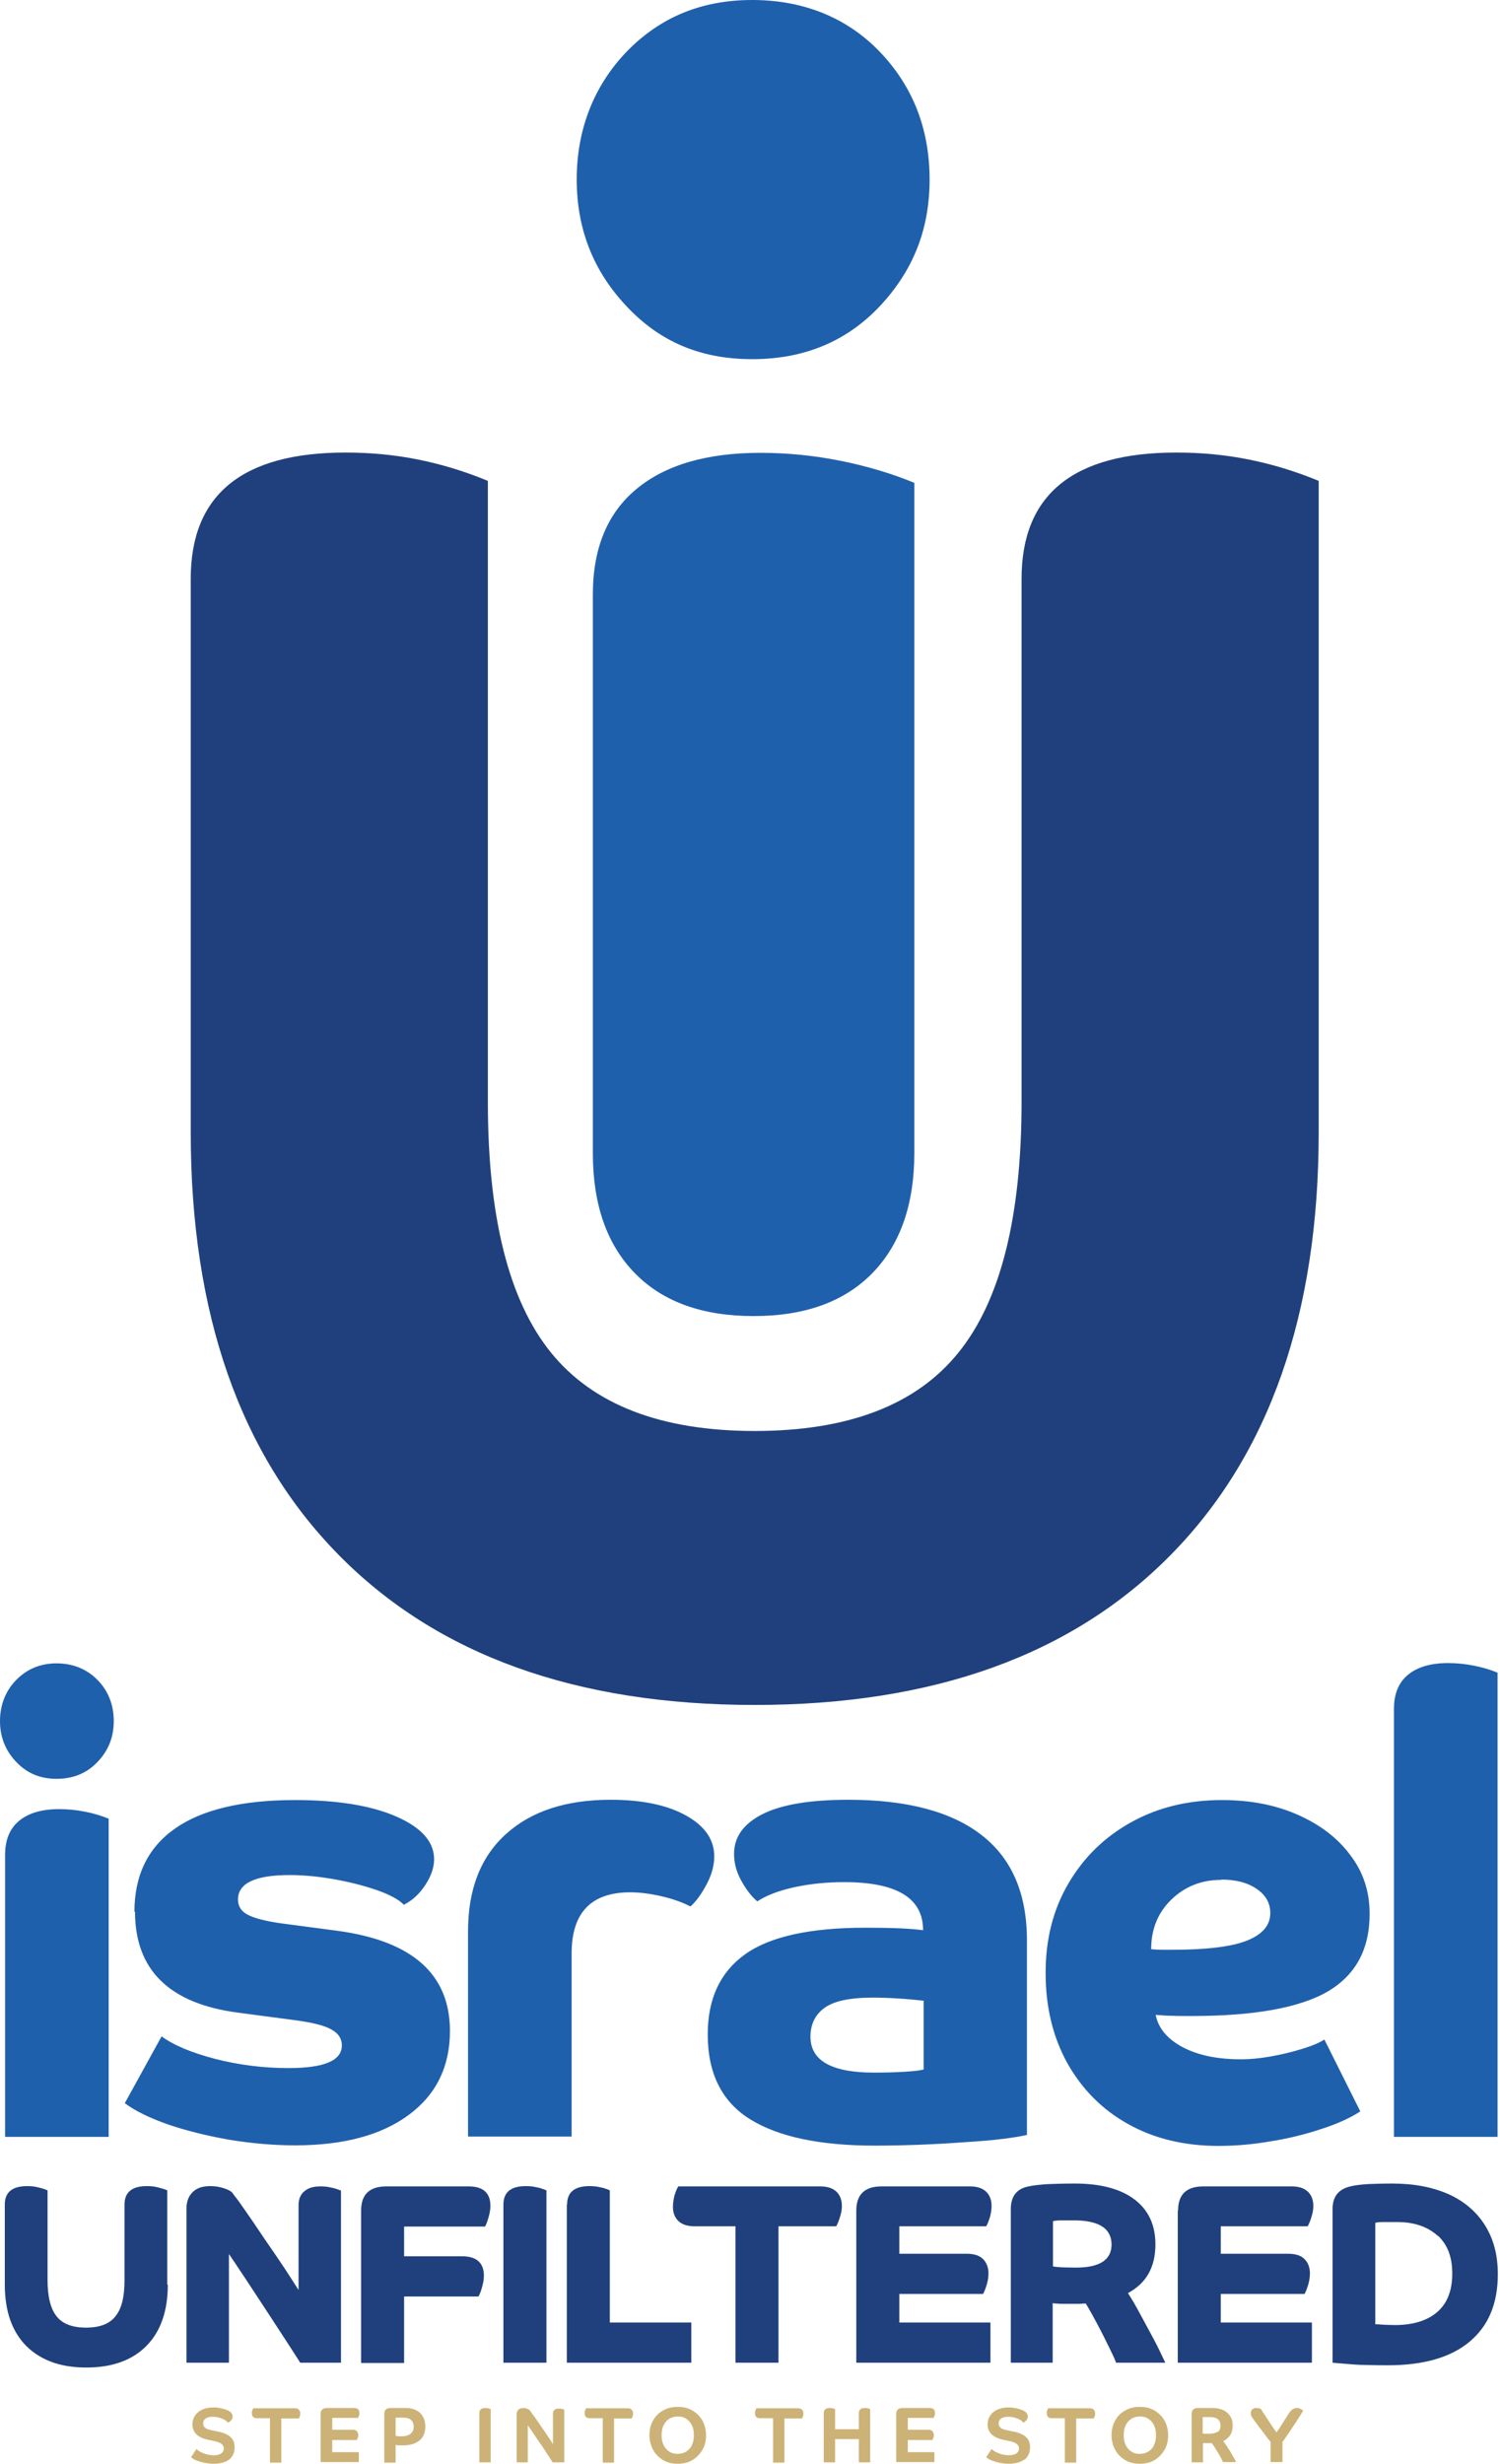
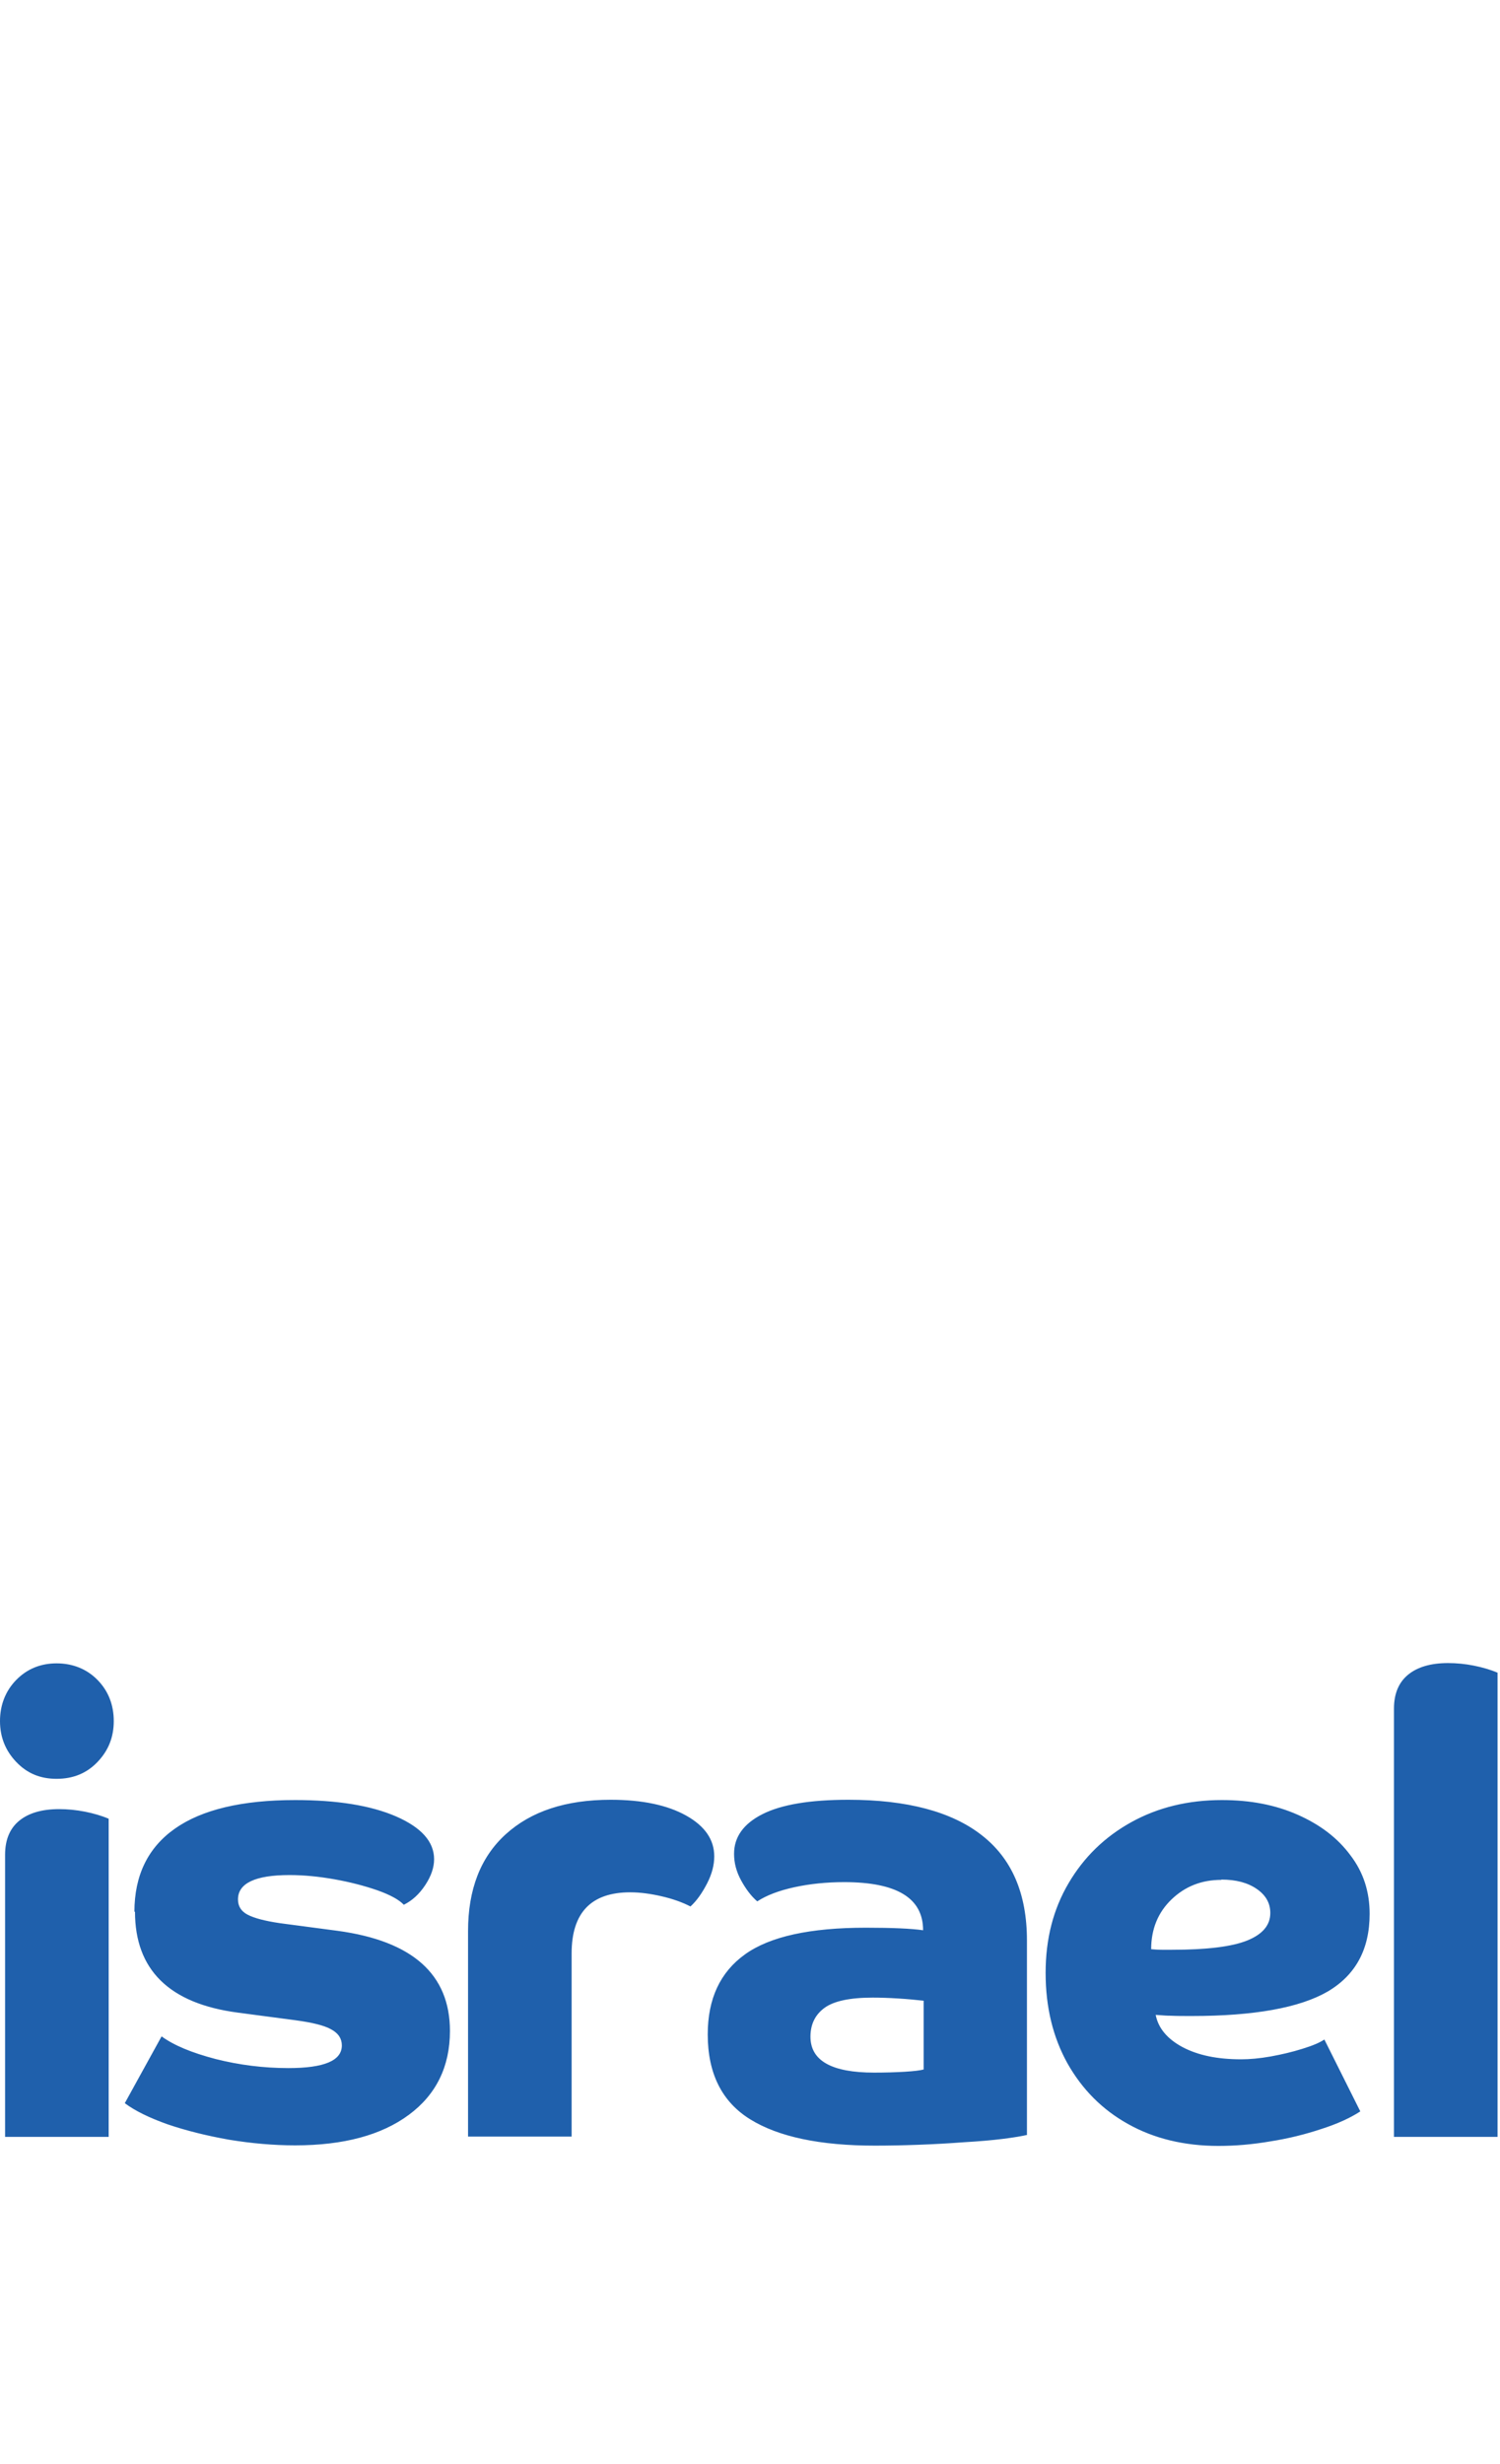
<svg xmlns="http://www.w3.org/2000/svg" width="137" height="225" viewBox="0 0 137 225" fill="none">
-   <path d="M120.441 103.383C120.441 119.95 115.944 132.821 106.949 141.97C97.955 151.12 85.291 155.694 68.93 155.694C52.57 155.694 39.906 151.12 30.911 141.97C21.917 132.821 17.42 119.95 17.42 103.383V52.854C17.42 45.178 22.124 41.327 31.558 41.327C33.832 41.327 36.055 41.534 38.226 41.973C40.397 42.413 42.49 43.059 44.558 43.912V100.617C44.558 111.136 46.471 118.761 50.322 123.517C54.172 128.272 60.376 130.676 68.93 130.676C77.485 130.676 83.688 128.298 87.539 123.517C91.39 118.761 93.303 111.111 93.303 100.617V52.854C93.303 45.178 98.007 41.327 107.44 41.327C109.715 41.327 111.938 41.534 114.109 41.973C116.28 42.413 118.373 43.059 120.441 43.912V103.357V103.383Z" fill="#1F407C" />
-   <path fill-rule="evenodd" clip-rule="evenodd" d="M52.673 16.386C52.673 20.883 54.172 24.734 57.222 27.965C60.246 31.196 63.968 32.798 68.698 32.798C73.427 32.798 77.304 31.196 80.354 27.965C83.378 24.734 84.903 20.987 84.903 16.386C84.903 11.786 83.378 7.883 80.354 4.73C77.33 1.577 73.324 0 68.698 0C64.071 0 60.272 1.577 57.222 4.73C54.198 7.883 52.673 11.889 52.673 16.386ZM69.447 41.353C71.877 41.353 74.306 41.586 76.736 42.077H76.762C79.191 42.568 81.44 43.24 83.507 44.093V99.945V105.295C83.507 109.999 82.215 113.669 79.656 116.28C77.098 118.89 73.479 120.182 68.827 120.182C64.175 120.182 60.556 118.89 57.998 116.28C55.439 113.669 54.147 110.025 54.147 105.295V54.302C54.147 50.037 55.491 46.832 58.153 44.636C60.815 42.439 64.588 41.353 69.447 41.353Z" fill="#1F60AC" />
  <path fill-rule="evenodd" clip-rule="evenodd" d="M127.316 195.135H136.775V152.748C136.103 152.464 135.38 152.257 134.604 152.102C133.829 151.947 133.028 151.869 132.252 151.869C130.676 151.869 129.461 152.231 128.608 152.929C127.755 153.627 127.316 154.66 127.316 156.03V195.135ZM0.465 195.135H9.925V166.084C9.253 165.8 8.529 165.593 7.754 165.438C6.952 165.283 6.177 165.206 5.402 165.206C3.825 165.206 2.61 165.567 1.758 166.265C0.905 166.963 0.465 167.997 0.465 169.367V195.135ZM0 157.168C0 158.615 0.491 159.855 1.473 160.889C2.455 161.923 3.644 162.44 5.169 162.44C6.694 162.44 7.935 161.923 8.917 160.889C9.899 159.855 10.39 158.641 10.39 157.168C10.39 155.694 9.899 154.428 8.917 153.42C7.935 152.412 6.642 151.895 5.169 151.895C3.696 151.895 2.455 152.412 1.473 153.42C0.491 154.428 0 155.72 0 157.168ZM15.973 166.989C13.517 168.72 12.277 171.253 12.277 174.587L12.329 174.562C12.329 179.886 15.456 182.961 21.71 183.788L26.983 184.486C28.508 184.693 29.593 184.952 30.239 185.313C30.912 185.675 31.222 186.166 31.222 186.787C31.222 188.182 29.593 188.854 26.337 188.854C24.062 188.854 21.84 188.57 19.695 188.027C17.523 187.459 15.895 186.787 14.758 185.959L11.398 192.059C12.329 192.757 13.647 193.403 15.327 193.997C17.006 194.566 18.867 195.031 20.909 195.393C22.951 195.729 24.967 195.91 26.957 195.91C31.377 195.91 34.84 194.98 37.347 193.119C39.828 191.284 41.095 188.725 41.095 185.468C41.095 180.299 37.683 177.25 30.834 176.319L25.561 175.621C24.166 175.414 23.209 175.156 22.615 174.846C22.021 174.536 21.736 174.07 21.736 173.45C21.736 171.977 23.313 171.227 26.44 171.227C27.733 171.227 29.102 171.357 30.55 171.615C31.997 171.874 33.289 172.21 34.478 172.623C35.641 173.037 36.443 173.476 36.882 173.941C37.657 173.554 38.303 172.959 38.846 172.132C39.389 171.305 39.647 170.53 39.647 169.78C39.647 168.178 38.484 166.885 36.184 165.877C33.858 164.869 30.782 164.378 26.957 164.378C22.098 164.378 18.428 165.257 15.973 166.989ZM42.749 176.345C42.749 172.546 43.886 169.599 46.186 167.506C48.487 165.412 51.666 164.352 55.775 164.352C58.67 164.352 60.97 164.844 62.676 165.8C64.382 166.756 65.235 167.997 65.235 169.522C65.235 170.297 65.028 171.124 64.588 171.977C64.149 172.83 63.658 173.554 63.063 174.096C62.314 173.709 61.435 173.398 60.427 173.166C59.419 172.933 58.463 172.804 57.558 172.804C53.992 172.804 52.208 174.665 52.208 178.387V195.109H42.749V176.345ZM82.629 189.19C81.75 189.242 80.819 189.268 79.837 189.268C75.96 189.268 74.022 188.182 74.022 185.985C74.022 184.848 74.461 183.969 75.314 183.349C76.167 182.729 77.64 182.419 79.708 182.419C80.38 182.419 81.155 182.444 82.008 182.496C82.861 182.548 83.662 182.625 84.36 182.703V188.983C84.076 189.061 83.507 189.138 82.629 189.19ZM91.623 195.316C92.657 195.186 93.38 195.057 93.82 194.954L93.794 194.928V177.198C93.794 172.933 92.424 169.728 89.659 167.583C86.919 165.438 82.835 164.352 77.485 164.352C73.97 164.352 71.36 164.792 69.628 165.671C67.897 166.549 67.044 167.764 67.044 169.289C67.044 170.116 67.251 170.917 67.69 171.719C68.129 172.52 68.62 173.166 69.163 173.631C69.99 173.088 71.127 172.649 72.549 172.339C73.97 172.029 75.495 171.874 77.098 171.874C81.905 171.874 84.309 173.321 84.309 176.267C83.223 176.112 81.466 176.035 79.088 176.035C73.996 176.035 70.326 176.836 68.052 178.464C65.777 180.092 64.64 182.522 64.64 185.779C64.64 189.345 65.932 191.93 68.517 193.532C71.102 195.135 74.901 195.936 79.915 195.936C81.13 195.936 82.448 195.91 83.869 195.858C85.291 195.807 86.686 195.729 88.03 195.626C89.4 195.548 90.589 195.445 91.623 195.316ZM111.55 171.667C109.741 171.667 108.242 172.261 107.001 173.45C105.761 174.639 105.14 176.164 105.14 177.999C105.45 178.025 105.786 178.051 106.122 178.051H107.027C110.232 178.051 112.532 177.766 113.928 177.198C115.323 176.629 116.021 175.802 116.021 174.691C116.021 173.786 115.608 173.063 114.781 172.494C113.954 171.925 112.894 171.641 111.55 171.641V171.667ZM111.279 195.962C108.157 195.96 105.396 195.288 103.047 193.972C100.669 192.654 98.834 190.793 97.49 188.415C96.172 186.037 95.5 183.297 95.5 180.17C95.5 177.043 96.198 174.355 97.593 171.977C98.989 169.599 100.902 167.738 103.331 166.394C105.761 165.05 108.526 164.378 111.602 164.378C114.186 164.378 116.486 164.818 118.528 165.722C120.57 166.627 122.173 167.842 123.336 169.418C124.524 170.969 125.093 172.752 125.093 174.768C125.093 178.025 123.801 180.377 121.242 181.876C118.683 183.349 114.548 184.099 108.836 184.099H108.835C108.086 184.099 107.466 184.099 106.949 184.073C106.578 184.073 106.234 184.046 105.916 184.021C105.791 184.012 105.67 184.002 105.554 183.995C105.786 185.21 106.613 186.192 108.009 186.942C109.431 187.691 111.188 188.053 113.359 188.053C114.135 188.053 115.039 187.975 116.047 187.795C117.055 187.614 118.037 187.381 118.942 187.097C119.872 186.812 120.544 186.528 120.958 186.244L124.24 192.809C123.336 193.403 122.147 193.946 120.699 194.411C119.226 194.902 117.675 195.29 116.021 195.548C114.372 195.832 112.8 195.961 111.279 195.962Z" fill="#1F60AC" />
-   <path fill-rule="evenodd" clip-rule="evenodd" d="M101.522 204.969C101.515 203.479 100.352 202.759 98.058 202.759H96.999C96.637 202.759 96.353 202.785 96.172 202.837V206.972C96.353 206.998 96.611 207.024 96.947 207.05C97.097 207.05 97.268 207.055 97.457 207.061C97.691 207.068 97.953 207.076 98.239 207.076C100.43 207.076 101.515 206.382 101.522 204.969ZM93.949 199.658C92.863 199.865 92.321 200.562 92.321 201.726V215.76H96.146V210.306C96.172 210.332 96.301 210.358 96.508 210.358C96.714 210.384 96.947 210.384 97.18 210.384H97.774H98.627C98.834 210.358 99.015 210.358 99.17 210.358C99.299 210.565 99.48 210.875 99.738 211.34C99.997 211.805 100.255 212.296 100.54 212.839C100.73 213.203 100.909 213.566 101.084 213.922L101.084 213.923L101.085 213.924L101.087 213.927C101.172 214.101 101.256 214.273 101.341 214.442C101.599 214.959 101.806 215.398 101.935 215.76H106.432C106.096 215.036 105.735 214.287 105.321 213.511C105.096 213.09 104.872 212.677 104.651 212.271C104.466 211.929 104.283 211.593 104.106 211.263C103.719 210.539 103.357 209.919 103.021 209.402C104.701 208.497 105.528 207.024 105.528 204.956C105.528 203.173 104.882 201.803 103.615 200.847C102.349 199.89 100.54 199.399 98.162 199.399C97.18 199.399 96.353 199.425 95.681 199.451C94.983 199.503 94.414 199.554 93.949 199.658ZM13.388 214.209C14.68 212.891 15.326 211.03 15.326 208.626H15.275V200.02C14.99 199.89 14.68 199.813 14.37 199.735C14.06 199.658 13.75 199.632 13.414 199.632C12.044 199.632 11.372 200.201 11.372 201.312V208.213C11.372 209.738 11.114 210.823 10.545 211.521C10.002 212.219 9.098 212.555 7.857 212.555C6.616 212.555 5.712 212.219 5.169 211.521C4.626 210.849 4.342 209.738 4.342 208.213V200.02C4.058 199.89 3.748 199.813 3.437 199.735C3.127 199.658 2.817 199.632 2.481 199.632C1.111 199.632 0.439 200.201 0.439 201.312V208.626C0.439 211.03 1.085 212.891 2.378 214.209C3.696 215.527 5.505 216.199 7.883 216.199C10.261 216.199 12.096 215.527 13.388 214.209ZM27.422 215.76H31.118L31.144 215.785V200.045C30.834 199.916 30.524 199.813 30.213 199.761C29.903 199.684 29.593 199.658 29.283 199.658C28.637 199.658 28.172 199.787 27.81 200.097C27.448 200.381 27.267 200.821 27.267 201.389V209.117C27.067 208.8 26.834 208.44 26.569 208.03C26.424 207.805 26.269 207.565 26.104 207.308C25.939 207.065 25.775 206.82 25.608 206.571C25.278 206.079 24.94 205.575 24.579 205.06C24.218 204.544 23.88 204.04 23.55 203.547L23.55 203.547C23.384 203.299 23.219 203.054 23.054 202.811C22.832 202.495 22.625 202.194 22.434 201.917L22.434 201.917C22.204 201.582 21.997 201.282 21.814 201.028C21.521 200.651 21.329 200.393 21.226 200.253L21.226 200.253L21.226 200.253L21.226 200.253L21.226 200.253L21.225 200.253L21.225 200.252L21.225 200.252L21.225 200.252L21.224 200.25C21.2 200.219 21.182 200.194 21.168 200.175C20.961 200.02 20.676 199.89 20.315 199.787C19.953 199.684 19.591 199.632 19.203 199.632C18.531 199.632 18.014 199.787 17.627 200.149C17.239 200.511 17.032 201.028 17.032 201.674V215.76H20.909V205.835C20.981 205.942 21.065 206.065 21.16 206.204L21.16 206.205C21.34 206.468 21.56 206.79 21.814 207.179C22.18 207.717 22.593 208.347 23.052 209.048L23.053 209.049L23.053 209.049L23.054 209.05L23.054 209.05L23.054 209.05L23.132 209.169C23.299 209.424 23.469 209.683 23.642 209.944L23.642 209.945L23.642 209.945C23.976 210.451 24.316 210.967 24.657 211.495C24.909 211.886 25.161 212.27 25.407 212.645L25.407 212.645C25.665 213.04 25.917 213.424 26.156 213.795C26.647 214.545 27.06 215.191 27.422 215.76ZM32.979 201.881C32.979 200.381 33.755 199.658 35.305 199.658H42.8C44.119 199.658 44.791 200.252 44.791 201.441C44.791 201.725 44.739 202.061 44.636 202.423C44.532 202.811 44.429 203.095 44.3 203.328H36.908V206.042H42.206C43.524 206.042 44.196 206.636 44.196 207.825C44.196 208.109 44.144 208.445 44.041 208.807C43.938 209.195 43.834 209.479 43.705 209.712H36.908V215.786H32.979V201.906V201.881ZM45.979 215.76H49.908V200.02C49.598 199.89 49.288 199.787 48.977 199.735C48.667 199.658 48.357 199.632 48.021 199.632C46.651 199.632 45.979 200.201 45.979 201.312V215.76ZM51.795 201.312C51.795 200.201 52.467 199.632 53.837 199.632C54.172 199.632 54.483 199.658 54.793 199.735C55.103 199.787 55.413 199.89 55.697 200.02V212.09H63.141V215.76H51.769V201.312H51.795ZM63.451 203.302H67.173V215.76H71.101V203.302H76.374C76.529 203.044 76.632 202.733 76.736 202.397C76.839 202.061 76.891 201.751 76.891 201.441C76.891 200.873 76.71 200.433 76.374 200.123C76.038 199.813 75.547 199.658 74.901 199.658H61.952C61.797 199.89 61.694 200.201 61.59 200.537C61.513 200.873 61.461 201.209 61.461 201.519C61.461 202.087 61.642 202.527 61.978 202.837C62.314 203.147 62.805 203.302 63.451 203.302ZM78.209 201.881C78.209 200.381 78.984 199.658 80.535 199.658H88.573C89.219 199.658 89.71 199.813 90.046 200.123C90.382 200.433 90.563 200.873 90.563 201.441C90.563 201.751 90.512 202.061 90.434 202.397C90.331 202.733 90.227 203.044 90.072 203.302H82.138V205.809H88.263C88.961 205.809 89.452 205.964 89.788 206.3C90.098 206.61 90.279 207.05 90.279 207.592C90.279 207.928 90.227 208.29 90.124 208.626C90.02 208.962 89.917 209.247 89.788 209.479H82.138V212.09H90.46V215.76H78.209V201.881ZM107.596 201.881C107.596 200.381 108.371 199.658 109.922 199.658H117.96C118.606 199.658 119.097 199.813 119.433 200.123C119.769 200.433 119.95 200.873 119.95 201.441C119.95 201.751 119.898 202.061 119.795 202.397C119.691 202.733 119.588 203.044 119.433 203.302H111.498V205.809H117.624C118.321 205.809 118.813 205.964 119.149 206.3C119.459 206.61 119.64 207.05 119.64 207.592C119.64 207.928 119.588 208.29 119.485 208.626C119.381 208.962 119.278 209.247 119.149 209.479H111.498V212.09H119.821V215.76H107.57V201.881H107.596ZM127.6 202.914C129.202 202.914 130.417 203.354 131.322 204.181L131.296 204.129C132.201 204.956 132.64 206.093 132.64 207.618C132.64 209.143 132.201 210.306 131.296 211.107C130.391 211.909 129.073 212.322 127.393 212.322C127.241 212.322 127.089 212.316 126.934 212.31C126.773 212.303 126.608 212.296 126.437 212.296C126.379 212.292 126.323 212.288 126.268 212.283C126.005 212.262 125.781 212.245 125.61 212.245V202.992C125.713 202.94 125.972 202.914 126.385 202.914H127.6ZM123.335 199.658C122.25 199.916 121.707 200.588 121.707 201.726V215.76C121.831 215.772 121.986 215.785 122.175 215.8C122.38 215.816 122.627 215.836 122.922 215.863C123.491 215.915 124.111 215.966 124.783 215.966C125.481 215.992 126.127 215.992 126.799 215.992C130.029 215.992 132.511 215.269 134.216 213.847C135.948 212.4 136.801 210.358 136.801 207.67C136.801 205.938 136.413 204.465 135.638 203.225C134.863 201.984 133.751 201.028 132.33 200.382C130.882 199.735 129.177 199.399 127.161 199.399C126.256 199.399 125.481 199.425 124.86 199.451C124.24 199.503 123.723 199.554 123.335 199.658Z" fill="#1F407C" />
-   <path fill-rule="evenodd" clip-rule="evenodd" d="M63.374 222.376C63.374 222.712 63.322 223.022 63.193 223.281C63.089 223.539 62.908 223.72 62.676 223.875C62.469 224.005 62.185 224.082 61.9 224.082C61.616 224.082 61.358 224.03 61.125 223.875C60.918 223.746 60.737 223.539 60.608 223.281C60.479 223.022 60.427 222.712 60.427 222.376C60.427 222.04 60.479 221.73 60.608 221.472C60.737 221.213 60.892 221.032 61.125 220.877C61.332 220.748 61.616 220.67 61.9 220.67C62.185 220.67 62.443 220.722 62.676 220.877C62.883 221.006 63.063 221.213 63.193 221.472C63.322 221.73 63.374 222.04 63.374 222.376ZM59.316 222.376C59.316 222.867 59.445 223.333 59.652 223.72C59.859 224.108 60.169 224.418 60.556 224.651C60.944 224.883 61.383 224.987 61.9 224.987C62.417 224.987 62.857 224.883 63.244 224.651C63.632 224.418 63.916 224.108 64.149 223.72C64.382 223.333 64.485 222.893 64.485 222.376C64.485 221.859 64.356 221.42 64.149 221.032C63.942 220.67 63.632 220.36 63.244 220.128C62.857 219.895 62.417 219.792 61.9 219.792C61.383 219.792 60.944 219.895 60.556 220.128C60.169 220.335 59.859 220.645 59.652 221.032C59.419 221.42 59.316 221.885 59.316 222.376ZM19.514 224.987C20.108 224.987 20.599 224.858 20.961 224.573L20.883 224.651C21.245 224.366 21.426 223.979 21.426 223.488C21.426 223.1 21.323 222.79 21.064 222.557C20.832 222.325 20.418 222.144 19.875 222.04L19.255 221.911C18.997 221.859 18.816 221.782 18.712 221.679C18.609 221.575 18.557 221.446 18.557 221.291C18.557 221.11 18.635 220.955 18.79 220.851C18.945 220.748 19.152 220.696 19.436 220.696C19.72 220.696 19.979 220.748 20.237 220.851C20.496 220.929 20.702 221.084 20.832 221.239C20.961 221.162 21.064 221.084 21.142 220.981C21.219 220.877 21.245 220.774 21.245 220.671C21.245 220.567 21.219 220.49 21.168 220.412C21.142 220.335 21.064 220.257 20.961 220.205C20.857 220.128 20.728 220.076 20.573 220.024C20.418 219.973 20.237 219.921 20.03 219.895C19.849 219.843 19.643 219.843 19.462 219.843H19.462C19.074 219.843 18.738 219.921 18.454 220.05C18.169 220.179 17.963 220.36 17.808 220.593C17.653 220.826 17.575 221.084 17.575 221.394C17.575 221.756 17.704 222.066 17.937 222.299C18.169 222.531 18.531 222.687 18.971 222.79L19.591 222.919C19.875 222.971 20.108 223.074 20.237 223.178C20.366 223.281 20.444 223.436 20.444 223.591C20.444 223.798 20.34 223.953 20.185 224.056C20.03 224.16 19.798 224.211 19.514 224.211C19.332 224.211 19.126 224.186 18.919 224.134C18.712 224.082 18.531 224.005 18.351 223.927L18.35 223.927C18.169 223.85 17.937 223.643 17.937 223.643L17.446 224.392C17.575 224.496 17.756 224.625 17.989 224.702L17.989 224.703C18.221 224.78 18.454 224.858 18.712 224.909C18.997 224.961 19.255 224.987 19.514 224.987ZM23.52 220.826H24.631L24.657 220.852V224.883H25.691V220.852H27.293C27.319 220.826 27.345 220.748 27.371 220.671C27.422 220.593 27.422 220.49 27.422 220.386C27.422 220.231 27.371 220.128 27.293 220.05C27.215 219.947 27.086 219.921 26.905 219.921H23.132C23.106 219.947 23.08 220.024 23.054 220.102C23.003 220.18 23.003 220.283 23.003 220.386C23.003 220.541 23.054 220.645 23.132 220.722C23.209 220.8 23.339 220.826 23.52 220.826ZM29.283 220.464C29.283 220.076 29.464 219.895 29.878 219.895H32.307C32.488 219.895 32.617 219.921 32.695 219.999C32.772 220.076 32.824 220.18 32.824 220.335C32.824 220.438 32.824 220.541 32.772 220.619C32.746 220.696 32.721 220.774 32.695 220.8H30.343V221.885H32.204C32.385 221.885 32.514 221.911 32.591 222.015C32.669 222.092 32.721 222.196 32.721 222.351C32.721 222.454 32.721 222.557 32.669 222.635C32.643 222.712 32.617 222.79 32.591 222.816H30.343V223.927H32.772V224.832H29.283V220.464ZM37.786 221.601C37.786 221.885 37.683 222.092 37.502 222.247C37.295 222.402 37.037 222.48 36.701 222.48H36.391C36.287 222.454 36.132 222.428 36.132 222.428V220.774H36.804C37.114 220.774 37.373 220.826 37.528 220.981C37.709 221.136 37.786 221.343 37.786 221.601ZM35.693 219.895C35.279 219.895 35.098 220.076 35.098 220.464V220.49V224.883H36.132V223.255C36.21 223.281 36.313 223.307 36.442 223.307H36.856C37.45 223.307 37.941 223.152 38.303 222.867C38.665 222.583 38.846 222.144 38.846 221.601C38.846 221.084 38.691 220.671 38.381 220.36C38.045 220.05 37.631 219.895 37.063 219.895H35.693ZM44.816 224.858H43.782V220.36C43.782 220.05 43.964 219.895 44.325 219.895C44.506 219.895 44.661 219.921 44.816 219.999V224.858ZM50.477 224.858H51.51L51.536 224.909V220.05C51.51 220.042 51.485 220.03 51.459 220.019C51.407 219.996 51.355 219.973 51.304 219.973C51.226 219.947 51.149 219.947 51.045 219.947C50.89 219.947 50.761 219.973 50.657 220.05C50.554 220.128 50.502 220.231 50.502 220.386V223.203C50.373 222.971 50.218 222.738 50.037 222.48C49.856 222.196 49.675 221.937 49.495 221.679L49.495 221.679C49.313 221.42 49.133 221.162 48.977 220.929C48.892 220.801 48.807 220.689 48.73 220.588C48.667 220.505 48.611 220.43 48.564 220.36C48.461 220.205 48.383 220.102 48.357 220.076C48.176 219.947 47.995 219.895 47.789 219.895C47.608 219.895 47.453 219.947 47.349 220.05C47.246 220.154 47.194 220.283 47.194 220.438V224.858H48.202V221.472C48.227 221.507 48.253 221.542 48.28 221.579L48.28 221.58C48.392 221.735 48.521 221.914 48.667 222.144C48.848 222.402 49.055 222.712 49.261 223.022L49.261 223.022L49.262 223.023C49.429 223.245 49.582 223.481 49.732 223.711C49.791 223.801 49.849 223.891 49.908 223.979C50.011 224.147 50.115 224.302 50.212 224.447L50.212 224.447C50.309 224.593 50.399 224.728 50.477 224.858ZM55.026 220.826H53.914C53.733 220.826 53.604 220.8 53.526 220.722C53.449 220.645 53.397 220.541 53.397 220.386C53.397 220.283 53.397 220.18 53.449 220.102C53.475 220.024 53.501 219.947 53.526 219.921H57.3C57.481 219.921 57.61 219.947 57.688 220.05C57.765 220.128 57.817 220.231 57.817 220.386C57.817 220.49 57.817 220.593 57.765 220.671C57.739 220.748 57.713 220.826 57.688 220.852H56.085V224.883H55.051V220.852L55.026 220.826ZM70.585 220.826H69.473C69.292 220.826 69.163 220.8 69.085 220.722C69.008 220.645 68.956 220.541 68.956 220.386C68.956 220.283 68.956 220.18 69.008 220.102C69.034 220.024 69.06 219.947 69.085 219.921H72.859C73.04 219.921 73.169 219.947 73.247 220.05C73.324 220.128 73.376 220.231 73.376 220.386V220.386C73.376 220.49 73.376 220.593 73.324 220.671C73.298 220.748 73.272 220.826 73.247 220.852H71.644V224.883H70.61V220.852L70.585 220.826ZM78.442 224.858H79.475V219.999C79.32 219.921 79.165 219.895 78.984 219.895C78.623 219.895 78.442 220.05 78.442 220.36V221.834H76.27V219.999C76.115 219.921 75.96 219.895 75.779 219.895C75.418 219.895 75.237 220.05 75.237 220.36V224.858H76.27V222.738H78.442V224.858ZM81.853 220.464C81.853 220.076 82.034 219.895 82.448 219.895H84.877C85.058 219.895 85.187 219.921 85.265 219.999C85.342 220.076 85.394 220.18 85.394 220.335C85.394 220.438 85.394 220.541 85.342 220.619L85.342 220.619C85.317 220.697 85.291 220.774 85.265 220.8H82.913V221.885H84.774C84.955 221.885 85.084 221.911 85.161 222.015C85.239 222.092 85.291 222.196 85.291 222.351C85.291 222.454 85.291 222.557 85.239 222.635C85.213 222.712 85.187 222.79 85.161 222.816H82.913V223.927H85.342V224.832H81.853V220.464ZM92.14 224.987C92.734 224.987 93.225 224.858 93.587 224.573L93.535 224.651C93.897 224.366 94.078 223.979 94.078 223.488C94.078 223.1 93.975 222.79 93.716 222.557C93.484 222.325 93.07 222.144 92.527 222.04L91.907 221.911C91.649 221.859 91.468 221.782 91.364 221.679C91.261 221.575 91.209 221.446 91.209 221.291C91.209 221.11 91.287 220.955 91.442 220.851C91.597 220.748 91.804 220.696 92.088 220.696C92.372 220.696 92.631 220.748 92.889 220.851C93.148 220.929 93.355 221.084 93.484 221.239L93.484 221.239C93.587 221.162 93.691 221.084 93.768 220.981C93.846 220.877 93.871 220.774 93.871 220.671C93.871 220.567 93.846 220.49 93.794 220.412C93.768 220.335 93.691 220.257 93.587 220.205C93.484 220.128 93.355 220.076 93.199 220.024C93.044 219.973 92.863 219.921 92.657 219.895C92.45 219.843 92.243 219.843 92.062 219.843H92.062C91.7 219.843 91.364 219.921 91.08 220.05C90.796 220.179 90.589 220.36 90.434 220.593C90.279 220.826 90.201 221.084 90.201 221.394C90.201 221.756 90.331 222.066 90.563 222.299C90.796 222.531 91.158 222.687 91.597 222.79L92.217 222.919C92.502 222.971 92.734 223.074 92.863 223.178C92.993 223.281 93.07 223.436 93.07 223.591C93.07 223.798 92.967 223.953 92.812 224.056C92.657 224.16 92.424 224.211 92.14 224.211C91.959 224.211 91.752 224.186 91.545 224.134C91.339 224.082 91.158 224.005 90.977 223.927L90.977 223.927C90.796 223.85 90.563 223.643 90.563 223.643L90.072 224.392C90.201 224.496 90.382 224.625 90.615 224.702C90.847 224.78 91.08 224.858 91.338 224.909C91.623 224.961 91.881 224.987 92.14 224.987ZM97.231 220.826H96.12C95.939 220.826 95.81 220.8 95.732 220.722C95.655 220.645 95.603 220.541 95.603 220.386V220.386C95.603 220.283 95.603 220.18 95.655 220.102C95.681 220.024 95.707 219.947 95.732 219.921H99.506C99.687 219.921 99.816 219.947 99.894 220.05C99.971 220.128 100.023 220.231 100.023 220.386C100.023 220.49 100.023 220.593 99.971 220.671C99.945 220.748 99.919 220.826 99.894 220.852H98.291V224.883H97.257V220.852L97.231 220.826ZM105.58 222.376C105.58 222.712 105.528 223.022 105.399 223.281C105.295 223.539 105.114 223.72 104.882 223.875C104.675 224.005 104.391 224.082 104.106 224.082C103.822 224.082 103.564 224.03 103.331 223.875C103.124 223.746 102.943 223.539 102.814 223.281C102.685 223.022 102.633 222.712 102.633 222.376C102.633 222.04 102.685 221.73 102.814 221.472C102.943 221.213 103.098 221.032 103.331 220.877C103.538 220.748 103.822 220.67 104.106 220.67C104.391 220.67 104.649 220.722 104.882 220.877C105.089 221.006 105.269 221.213 105.399 221.472C105.528 221.73 105.58 222.04 105.58 222.376ZM101.522 222.376C101.522 222.867 101.651 223.333 101.858 223.72C102.065 224.108 102.375 224.418 102.762 224.651C103.15 224.883 103.59 224.987 104.106 224.987C104.623 224.987 105.063 224.883 105.45 224.651C105.838 224.418 106.122 224.108 106.355 223.72C106.588 223.333 106.691 222.893 106.691 222.376C106.691 221.859 106.562 221.42 106.355 221.032C106.148 220.67 105.838 220.36 105.45 220.128C105.063 219.895 104.623 219.792 104.106 219.792C103.59 219.792 103.15 219.895 102.762 220.128C102.375 220.335 102.065 220.645 101.858 221.032C101.625 221.42 101.522 221.885 101.522 222.376ZM111.214 222.092C111.395 221.963 111.472 221.782 111.472 221.498C111.472 221.265 111.395 221.058 111.24 220.929C111.085 220.8 110.852 220.722 110.542 220.722H109.844V222.221C109.844 222.221 109.973 222.247 110.077 222.247H110.387C110.749 222.247 111.007 222.196 111.188 222.066L111.214 222.092ZM108.836 220.464C108.836 220.076 109.017 219.895 109.431 219.895H110.774C111.162 219.895 111.472 219.973 111.757 220.102C112.015 220.231 112.222 220.412 112.377 220.671C112.532 220.903 112.584 221.188 112.584 221.524C112.584 221.86 112.506 222.144 112.351 222.376C112.196 222.609 111.989 222.79 111.731 222.919C111.808 223.023 111.912 223.178 112.015 223.333L112.015 223.333C112.055 223.392 112.095 223.456 112.136 223.522L112.136 223.522C112.202 223.627 112.272 223.739 112.351 223.85L112.661 224.392L112.7 224.46C112.784 224.607 112.849 224.719 112.894 224.832H111.705L111.498 224.418C111.45 224.322 111.391 224.225 111.329 224.122C111.292 224.06 111.253 223.995 111.214 223.927C111.168 223.847 111.123 223.778 111.079 223.711L111.079 223.711L111.079 223.711C111.024 223.627 110.973 223.549 110.93 223.462C110.826 223.307 110.749 223.203 110.671 223.1H110.387H110.128H109.87V224.858H108.836V220.464ZM115.53 222.325C115.711 222.583 115.892 222.816 116.073 223.023L116.047 222.997V224.832H117.133V222.997C117.145 222.98 117.158 222.963 117.171 222.945C117.244 222.85 117.334 222.731 117.443 222.557C117.519 222.436 117.604 222.314 117.693 222.187C117.755 222.098 117.818 222.007 117.882 221.911L118.347 221.213C118.502 220.981 118.631 220.774 118.761 220.568L118.761 220.567C118.806 220.488 118.852 220.414 118.893 220.346C118.945 220.26 118.99 220.186 119.019 220.128C118.968 220.076 118.864 220.025 118.761 219.973L118.761 219.973C118.657 219.895 118.528 219.895 118.425 219.895C118.296 219.895 118.166 219.947 118.037 220.024C117.908 220.128 117.779 220.283 117.65 220.49L117.107 221.343C117.073 221.395 117.041 221.447 117.009 221.498C116.868 221.722 116.737 221.928 116.59 222.118C116.517 222.027 116.445 221.924 116.363 221.808C116.329 221.758 116.292 221.707 116.254 221.653C116.189 221.562 116.131 221.472 116.073 221.381C116.015 221.291 115.957 221.2 115.892 221.11C115.813 220.999 115.743 220.888 115.677 220.782C115.636 220.716 115.596 220.653 115.556 220.593C115.519 220.538 115.483 220.486 115.448 220.438C115.386 220.35 115.331 220.272 115.298 220.205C115.246 220.102 115.194 220.024 115.194 220.024C115.142 219.973 115.091 219.947 114.987 219.921C114.91 219.895 114.806 219.895 114.729 219.895C114.574 219.895 114.445 219.947 114.367 220.024C114.29 220.102 114.238 220.231 114.238 220.36C114.238 220.464 114.264 220.567 114.315 220.671C114.349 220.737 114.404 220.815 114.466 220.903C114.501 220.952 114.537 221.003 114.574 221.058C114.703 221.213 114.832 221.394 114.987 221.627C115.168 221.834 115.349 222.066 115.53 222.325Z" fill="#CCB276" />
</svg>